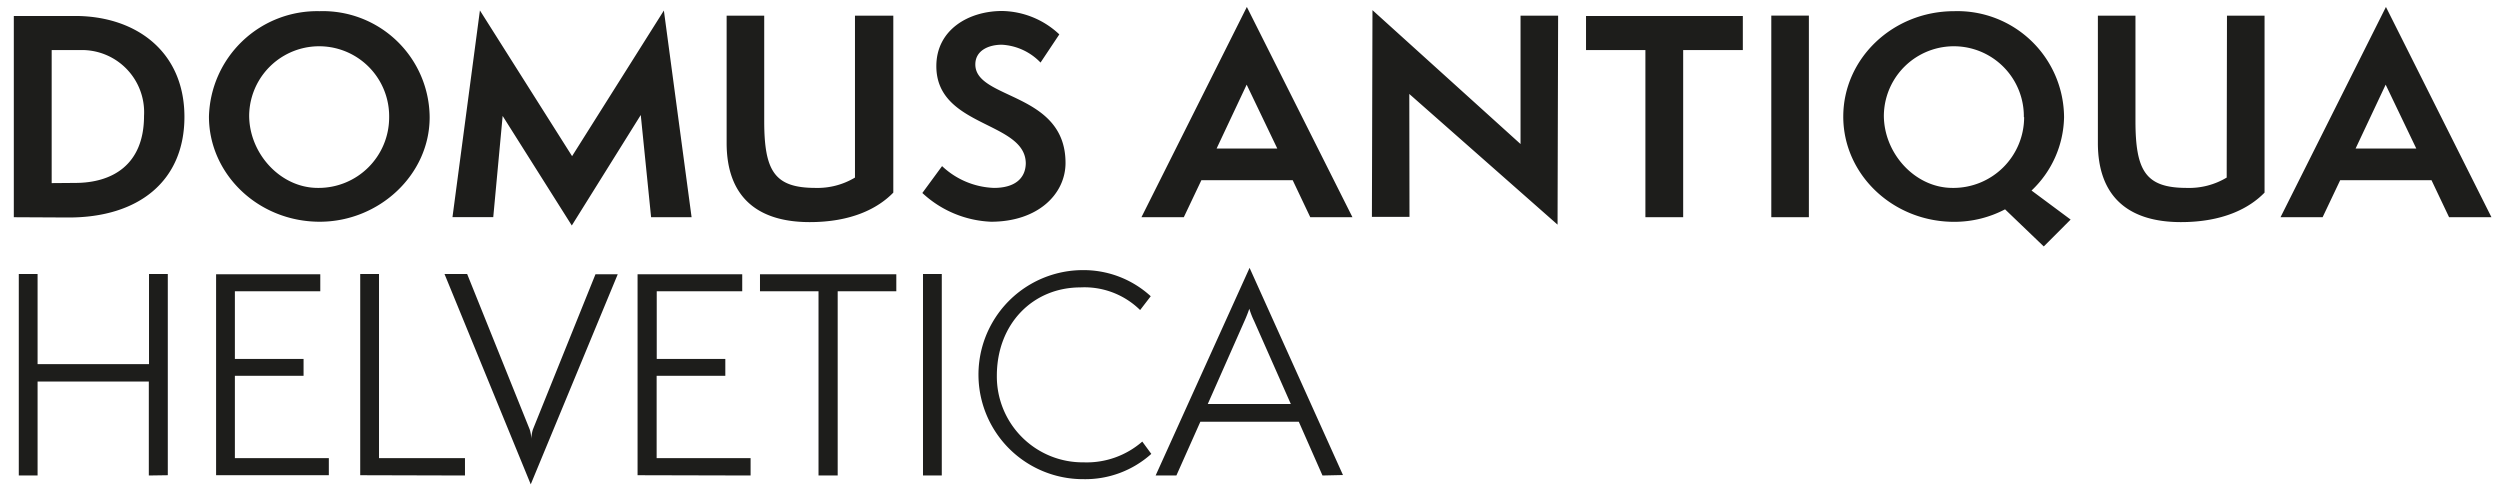
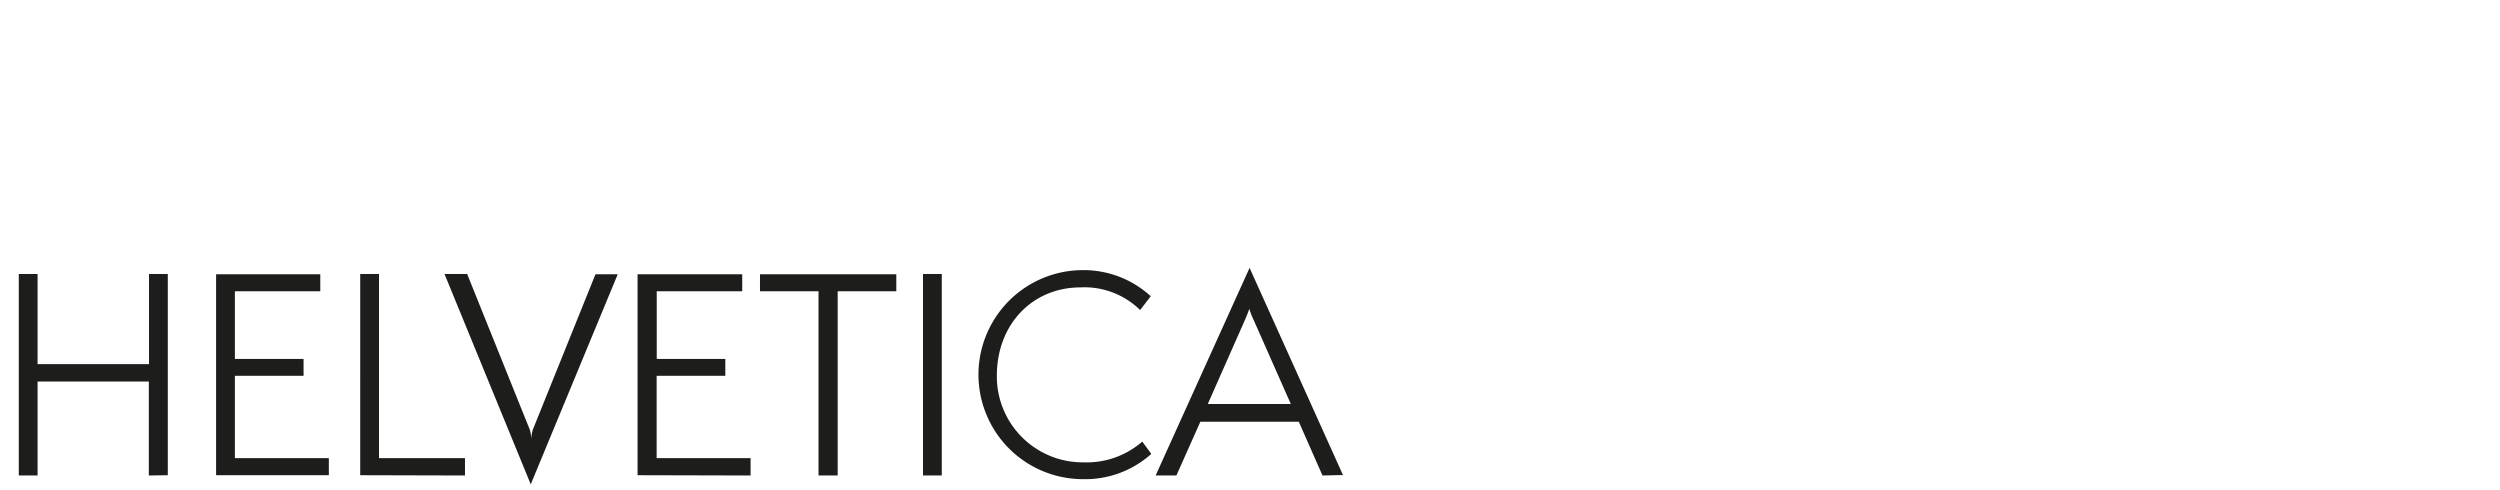
<svg xmlns="http://www.w3.org/2000/svg" id="Ebene_1" data-name="Ebene 1" viewBox="0 0 266.09 52.17">
  <defs>
    <style>.cls-1{fill:#1d1d1b;}</style>
  </defs>
  <title>Zeichenfläche 1</title>
  <path class="cls-1" d="M137.39,43h-8.84l3.91-8.84c.17-.37.42-1,.51-1.3a8.77,8.77,0,0,0,.51,1.3Zm5.55,7.56L133,28.51l-10,22.1h2.21l2.55-5.72h10.48l2.52,5.72ZM121.58,47a9,9,0,0,1-6.23,2.21A9.14,9.14,0,0,1,106.1,40c0-5.55,3.85-9.41,8.9-9.41A8.45,8.45,0,0,1,121.35,33l1.13-1.47a10.58,10.58,0,0,0-7.25-2.78A11.12,11.12,0,1,0,115.31,51a10.51,10.51,0,0,0,7.23-2.69ZM100.24,29.16h-2V50.61h2ZM89.16,50.61V31H95.4V29.19H80.89V31h6.23V50.61Zm-9.27,0V48.76h-10V40h7.31V38.2H69.9V31H79V29.19H67.86V50.58Zm-23.4.94,9.26-22.36H63.38L56.72,45.71a3.88,3.88,0,0,0-.17,1,3.78,3.78,0,0,0-.17-1L49.72,29.16H47.31Zm-7-.94V48.76H40.34V29.16h-2V50.58ZM35,50.58V48.76H25V40h7.31V38.2H25V31h9.09V29.19H23V50.58Zm-17.14,0V29.16h-2v9.6H4v-9.6H2V50.61H4v-10H15.84v10Z" />
-   <path class="cls-1" d="M257.18,15.81h-6.46l3.2-6.8Zm8,7.31L253.95.74,242.73,23.12h4.48l1.87-3.94h9.72l1.87,3.94ZM237,18.9A7.76,7.76,0,0,1,232.76,20c-4.36,0-5.47-1.76-5.47-7.14V1.67h-4V15.22c0,5.64,3.17,8.42,8.84,8.42,4.39,0,7.23-1.42,8.9-3.14V1.67h-4Zm-21.56-6.43A7.53,7.53,0,0,1,207.82,20c-4,0-7.31-3.68-7.31-7.71a7.45,7.45,0,1,1,14.9.17m2.12,13.77,2.86-2.86-4.16-3.09a11,11,0,0,0,3.46-7.79A11.35,11.35,0,0,0,208,1.19c-6.57,0-11.81,5.07-11.81,11.22S201.45,23.61,208,23.61a11.59,11.59,0,0,0,5.41-1.33Zm-25-24.57h-4V23.12h4ZM179.15,23.12V5.33h6.35V1.7H168.81V5.33h6.32V23.12Zm-13.37.79.06-22.24h-4l0,13.66L146.08,1.08l-.06,22h4L150,10Zm-29.83-8.1h-6.46l3.2-6.8Zm8,7.31L132.71.74,121.49,23.12H126l1.87-3.94h9.72l1.87,3.94ZM98.17,20.54a11.4,11.4,0,0,0,7.31,3.06c5,0,7.93-2.95,7.93-6.26,0-7.56-9.6-6.71-9.6-10.48,0-1.47,1.39-2.1,2.83-2.1a6.17,6.17,0,0,1,4.11,1.9l2-3a9.09,9.09,0,0,0-6.09-2.49c-3.57,0-7,2-7,5.87,0,6.55,9.52,5.84,9.52,10.37C109.14,19,108,20,105.79,20a8.48,8.48,0,0,1-5.52-2.32ZM91,18.9A7.75,7.75,0,0,1,86.81,20c-4.36,0-5.47-1.76-5.47-7.14V1.67h-4V15.22c0,5.64,3.17,8.42,8.84,8.42,4.39,0,7.23-1.42,8.9-3.14V1.67H91ZM73.61,23.12l-2.95-22-9.77,15.5L51.08,1.11l-2.92,22H52.5l1-10.77L60.86,24,68.2,12.24l1.1,10.88ZM41.42,12.47A7.51,7.51,0,0,1,33.83,20c-4,0-7.31-3.68-7.31-7.71a7.45,7.45,0,1,1,14.9.17m4.31,0A11.37,11.37,0,0,0,34,1.19,11.52,11.52,0,0,0,22.24,12.41c0,6.12,5.24,11.19,11.79,11.19,6.32,0,11.7-5,11.7-11.11m-40.23,7V5.33h3a6.62,6.62,0,0,1,6.83,7c0,5.21-3.37,7.14-7.34,7.14Zm1.81,3.66c7.45,0,12.32-3.88,12.32-10.71,0-7-5.21-10.74-11.64-10.74H1.47V23.12Z" />
</svg>